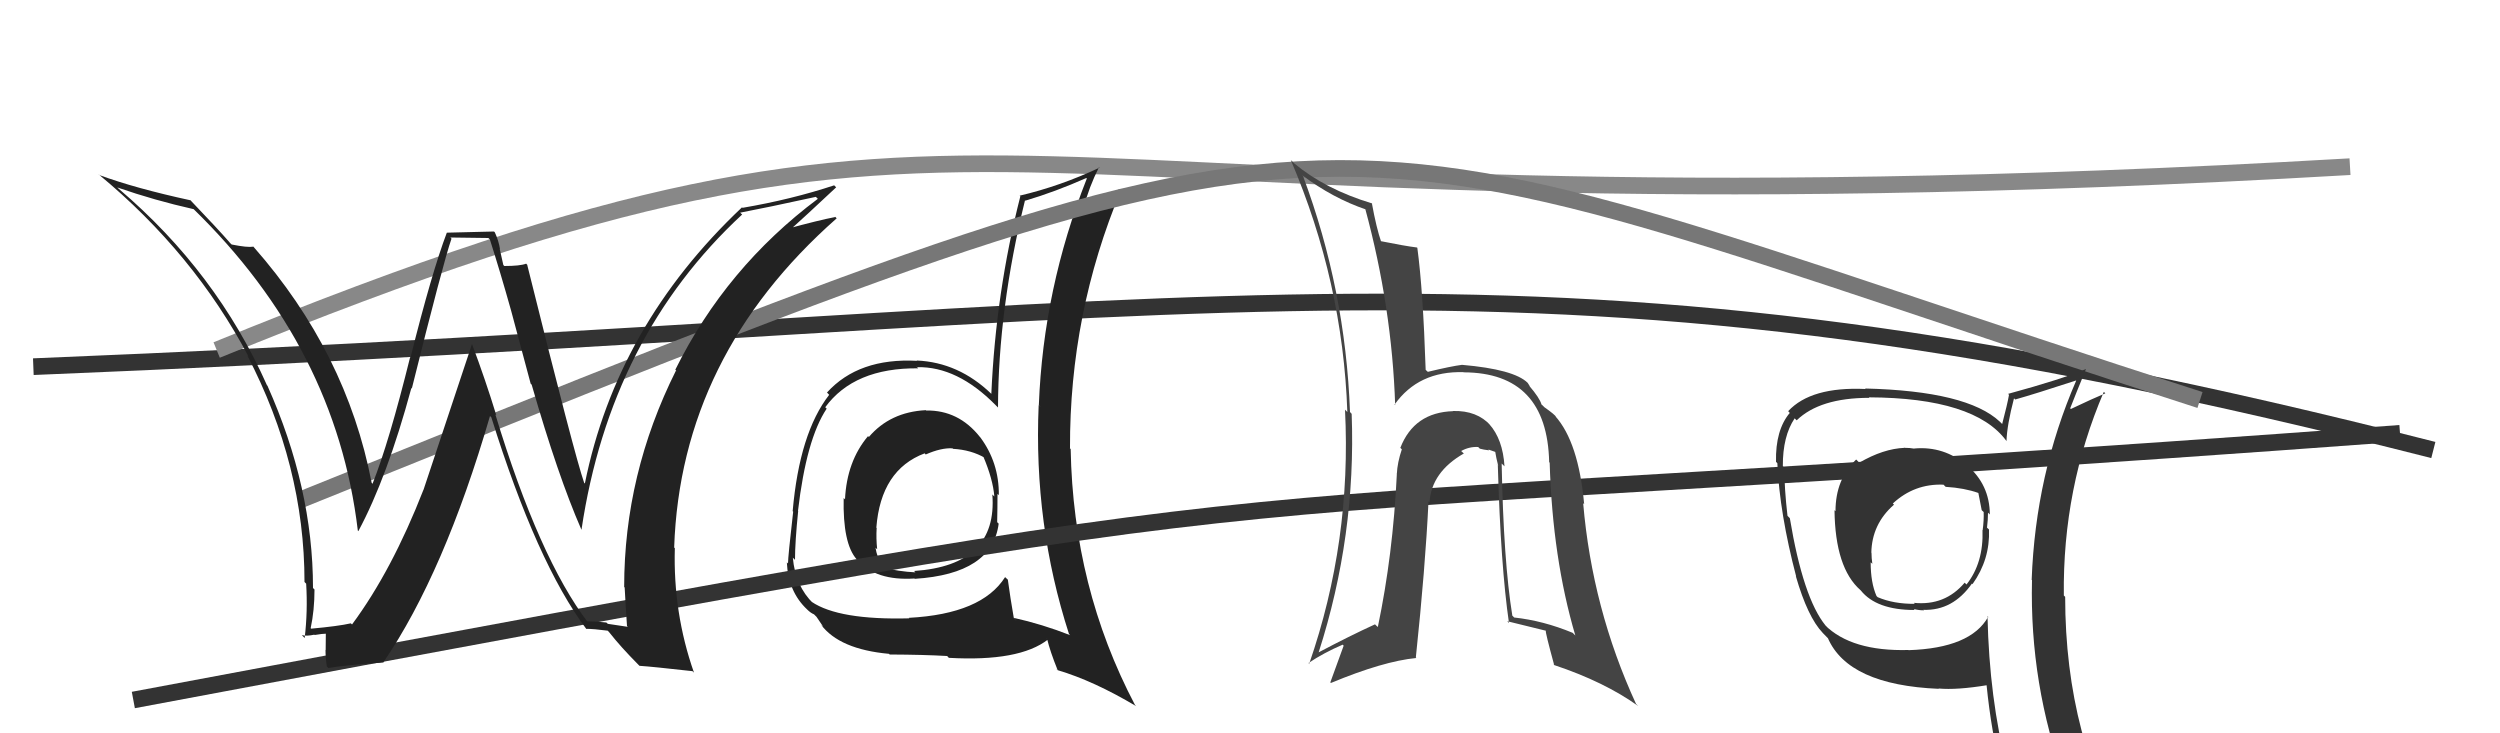
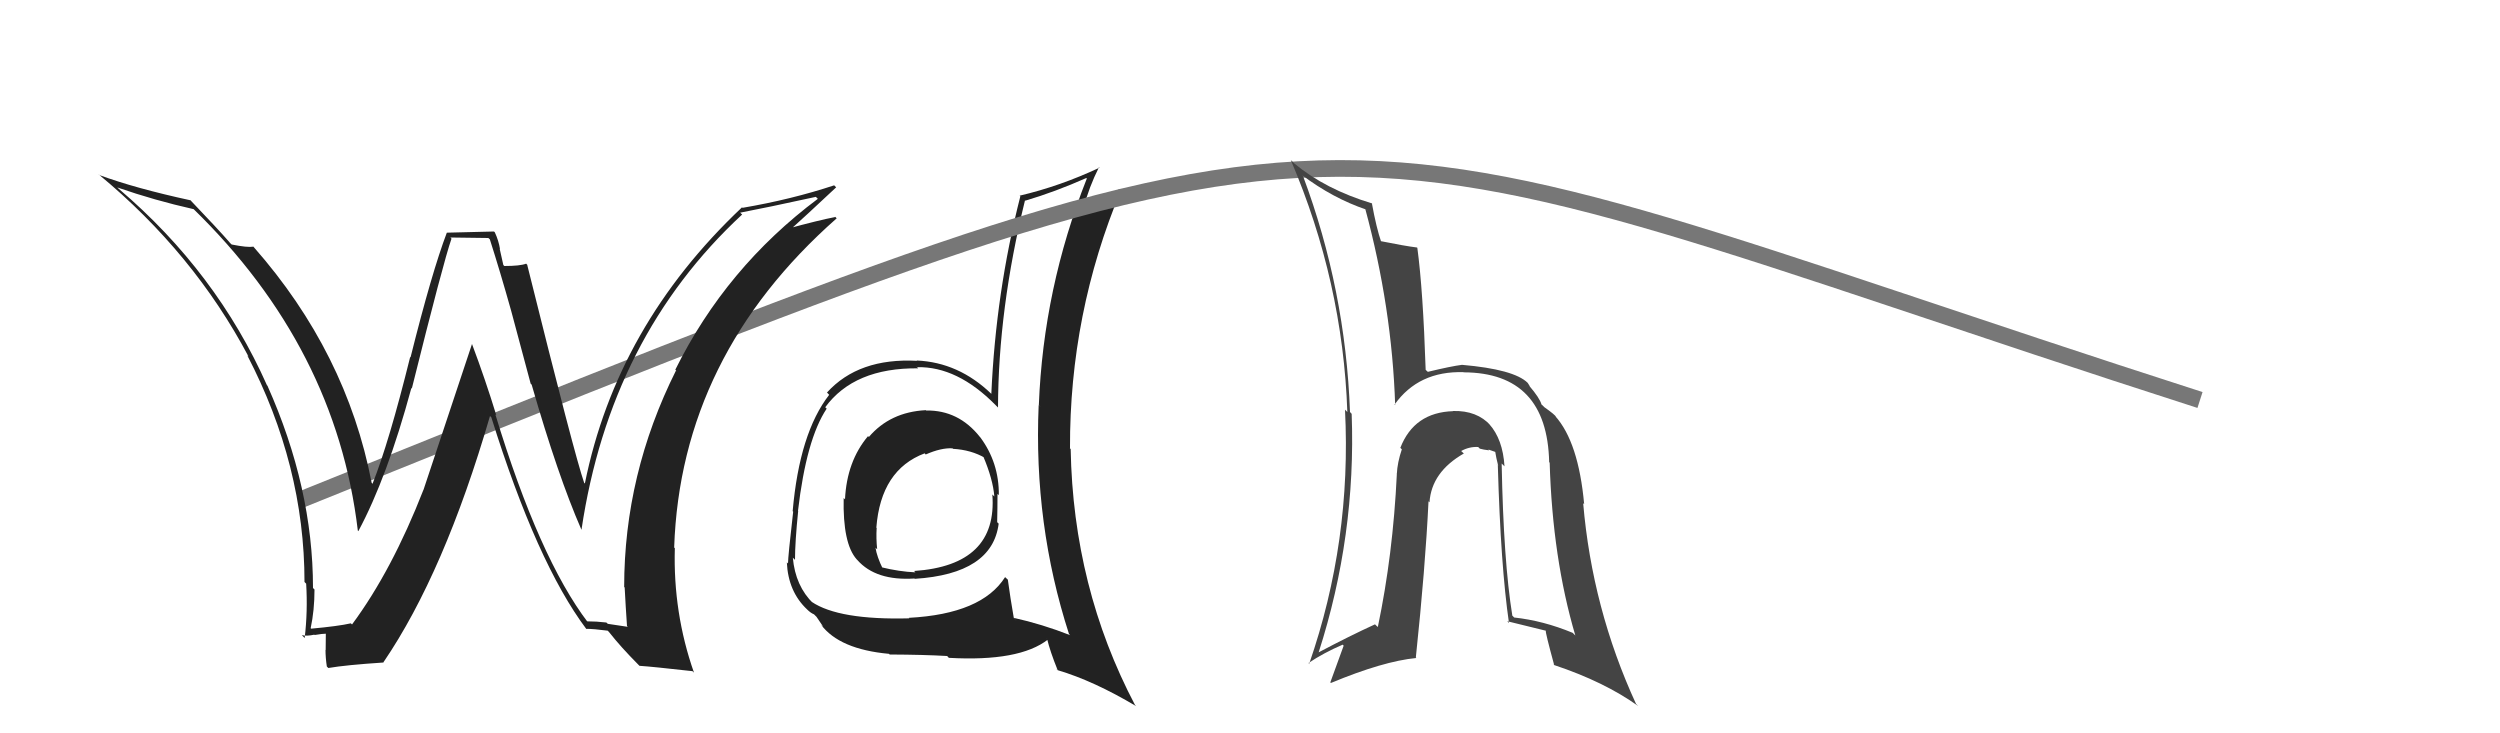
<svg xmlns="http://www.w3.org/2000/svg" width="150" height="44" viewBox="0,0,150,44">
-   <path d="M2 22 C76 19,91 13,146 27" stroke="#333" fill="none" />
-   <path d="M13 21 C62 1,55 15,141 10" stroke="#888" fill="none" />
  <path fill="#222" d="M55.57 24.63L55.59 24.65L55.55 24.61Q53.41 24.72 52.13 26.22L52.14 26.22L52.08 26.17Q50.81 27.68 50.70 29.96L50.78 30.04L50.62 29.88Q50.56 32.61 51.40 33.56L51.48 33.64L51.44 33.60Q52.55 34.86 54.87 34.71L54.91 34.75L54.89 34.73Q59.54 34.43 59.92 31.42L59.89 31.39L59.83 31.33Q59.85 30.44 59.85 29.64L59.88 29.66L59.93 29.71Q59.95 27.76 58.81 26.23L58.76 26.19L58.79 26.21Q57.51 24.60 55.57 24.63ZM60.34 34.66L60.31 34.63L60.31 34.62Q58.91 36.84 54.53 37.07L54.48 37.02L54.56 37.10Q50.33 37.21 48.70 36.11L48.75 36.16L48.81 36.22Q47.72 35.17 47.57 33.46L47.69 33.58L47.70 33.59Q47.70 32.53 47.89 30.66L47.78 30.55L47.88 30.65Q48.38 26.35 49.60 24.52L49.50 24.42L49.51 24.44Q51.25 22.06 55.09 22.10L54.96 21.97L55.03 22.03Q57.44 21.98 59.73 24.30L59.77 24.34L59.88 24.45Q59.90 18.53 61.50 12.02L61.57 12.09L61.52 12.04Q63.31 11.51 65.18 10.68L65.19 10.69L65.21 10.71Q62.60 17.31 62.33 24.31L62.44 24.42L62.32 24.31Q62.01 31.45 64.14 38.04L64.28 38.18L64.21 38.11Q62.53 37.45 60.82 37.07L60.99 37.25L60.83 37.09Q60.62 35.89 60.47 34.78ZM63.39 40.15L63.36 40.11L63.46 40.21Q65.62 40.85 68.17 42.37L68.15 42.35L68.10 42.30Q64.39 35.24 64.24 26.94L64.17 26.88L64.20 26.90Q64.17 18.81 67.26 11.42L67.21 11.38L67.18 11.35Q66.40 11.71 64.96 12.36L65.09 12.49L65.03 12.43Q65.33 11.25 65.94 10.03L66.00 10.09L65.97 10.06Q63.61 11.17 61.18 11.74L61.14 11.70L61.22 11.78Q59.75 17.54 59.48 23.63L59.49 23.64L59.48 23.63Q57.52 21.74 55.00 21.63L55.09 21.71L55.03 21.65Q51.52 21.46 49.62 23.55L49.60 23.53L49.75 23.69Q47.97 25.98 47.56 30.67L47.53 30.64L47.59 30.70Q47.28 33.40 47.28 33.82L47.34 33.87L47.21 33.74Q47.29 35.50 48.43 36.57L48.44 36.58L48.43 36.57Q48.64 36.78 48.84 36.86L48.99 37.01L49.39 37.60L49.26 37.48Q50.37 38.96 53.34 39.23L53.42 39.31L53.38 39.27Q55.45 39.28 56.82 39.36L56.85 39.38L56.93 39.47Q61.16 39.71 62.88 38.37L62.80 38.30L62.82 38.31Q63.00 39.07 63.46 40.21ZM57.09 26.84L57.20 26.95L57.18 26.93Q58.27 26.99 59.11 27.48L59.10 27.48L58.99 27.37Q59.58 28.76 59.66 29.79L59.55 29.68L59.54 29.66Q59.87 33.92 54.84 34.26L54.90 34.31L54.92 34.34Q53.96 34.30 52.86 34.03L52.84 34.01L52.98 34.15Q52.61 33.40 52.53 32.86L52.51 32.84L52.63 32.96Q52.56 32.29 52.60 31.68L52.64 31.71L52.58 31.66Q52.85 28.19 55.48 27.20L55.57 27.30L55.54 27.27Q56.47 26.86 57.15 26.90Z" />
  <path d="M18 30 C85 3,76 6,132 24" stroke="#777" fill="none" />
-   <path d="M8 42 C88 27,63 32,144 26" stroke="#333" fill="none" />
  <path fill="#222" d="M35.24 37.31L35.35 37.42L35.28 37.35Q32.35 33.50 29.72 24.86L29.66 24.80L29.78 24.92Q29.12 22.77 28.32 20.64L28.32 20.64L25.41 29.39L25.41 29.38Q23.52 34.23 21.12 37.47L21.18 37.52L21.05 37.40Q20.31 37.57 18.67 37.72L18.69 37.74L18.64 37.69Q18.87 36.62 18.87 35.37L18.77 35.27L18.78 35.28Q18.78 29.26 16.04 23.13L16.10 23.20L16.02 23.12Q13.00 16.33 7.14 11.34L7.04 11.25L7.05 11.25Q9.26 12.02 11.62 12.55L11.61 12.54L11.58 12.51Q20.17 20.87 21.47 31.84L21.52 31.88L21.50 31.87Q23.23 28.65 24.68 23.29L24.62 23.23L24.71 23.31Q26.60 15.72 27.09 14.32L27.02 14.25L29.30 14.28L29.39 14.36Q30.02 16.33 30.67 18.65L30.67 18.65L31.84 23.02L31.90 23.08Q33.47 28.54 34.88 31.77L34.96 31.85L34.89 31.78Q36.61 20.21 44.53 12.87L44.55 12.89L44.41 12.76Q45.99 12.46 48.96 11.81L48.95 11.81L49.07 11.93Q43.56 16.05 40.52 22.18L40.66 22.33L40.56 22.23Q37.45 28.45 37.45 35.22L37.51 35.28L37.48 35.25Q37.54 36.41 37.62 37.56L37.67 37.61L36.47 37.43L36.38 37.35Q35.78 37.28 35.21 37.28ZM41.51 40.23L41.60 40.32L41.64 40.36Q40.38 36.77 40.49 32.89L40.32 32.72L40.45 32.85Q40.84 21.36 50.20 13.10L50.08 12.97L50.12 13.02Q49.13 13.21 47.19 13.74L47.15 13.70L47.32 13.87Q48.26 13.03 50.17 11.24L50.01 11.08L50.05 11.12Q47.48 11.97 44.55 12.47L44.49 12.41L44.52 12.44Q37.00 19.54 35.09 29.02L35.11 29.03L35.05 28.97Q34.48 27.34 31.63 15.88L31.68 15.94L31.57 15.82Q31.21 15.96 30.26 15.96L30.20 15.90L29.98 14.92L30.00 14.94Q29.92 14.44 29.69 13.94L29.64 13.89L26.82 13.96L26.81 13.96Q25.91 16.33 24.63 21.45L24.68 21.50L24.61 21.42Q23.34 26.55 22.35 29.03L22.37 29.05L22.30 28.97Q20.79 21.15 15.23 14.83L15.21 14.80L15.20 14.80Q14.85 14.86 13.90 14.67L13.73 14.51L13.81 14.58Q13.04 13.70 11.47 12.06L11.48 12.07L11.44 12.02Q8.12 11.30 5.95 10.50L5.89 10.43L5.94 10.48Q11.63 15.19 14.91 21.39L14.89 21.38L14.83 21.31Q18.27 27.92 18.27 34.92L18.29 34.94L18.37 35.02Q18.47 36.68 18.28 38.28L18.15 38.15L18.11 38.11Q18.41 38.18 18.86 38.08L18.78 38.00L18.88 38.10Q19.35 38.02 19.58 38.02L19.55 37.99L19.54 39.01L19.53 38.99Q19.53 39.46 19.61 39.99L19.72 40.10L19.70 40.08Q20.74 39.90 23.02 39.75L22.98 39.70L23.01 39.73Q26.66 34.37 29.40 24.96L29.35 24.91L29.48 25.04Q32.21 33.78 35.18 37.74L35.17 37.74L35.16 37.73Q35.62 37.73 36.46 37.84L36.53 37.91L36.58 37.97Q37.23 38.80 38.29 39.87L38.37 39.95L38.38 39.95Q39.15 40.00 41.55 40.27Z" />
-   <path fill="#333" d="M114.92 26.97L114.85 26.91L114.87 26.92Q114.59 26.87 114.29 26.87L114.21 26.79L114.28 26.87Q113.00 26.92 111.56 27.76L111.42 27.62L111.37 27.57Q110.13 28.76 110.13 30.67L110.10 30.64L110.07 30.61Q110.11 34.08 111.63 35.41L111.70 35.48L111.65 35.43Q112.59 36.60 114.88 36.60L114.88 36.60L114.82 36.54Q115.13 36.62 115.44 36.62L115.38 36.56L115.41 36.59Q117.17 36.65 118.32 35.01L118.31 35.00L118.35 35.05Q119.41 33.56 119.34 31.77L119.36 31.79L119.22 31.66Q119.28 31.18 119.28 30.76L119.44 30.92L119.39 30.87Q119.38 29.07 118.01 27.91L117.92 27.82L118.02 27.93Q116.64 26.75 114.85 26.91ZM119.39 37.11L119.27 37.00L119.29 37.01Q118.24 38.89 114.51 39.01L114.63 39.13L114.50 39.00Q111.09 39.09 109.49 37.50L109.66 37.66L109.54 37.54Q108.19 35.89 107.39 31.09L107.40 31.10L107.25 30.95Q107.06 29.32 107.06 28.06L107.11 28.11L106.97 27.97Q106.96 26.17 107.68 25.10L107.69 25.11L107.80 25.22Q109.19 23.87 112.16 23.87L111.99 23.69L112.13 23.84Q118.48 23.87 120.38 26.45L120.39 26.47L120.39 26.46Q120.42 25.50 120.84 23.90L120.91 23.97L120.91 23.97Q122.12 23.63 124.56 22.83L124.53 22.80L124.57 22.84Q122.13 28.47 121.90 34.79L122.01 34.90L121.92 34.81Q121.77 41.05 123.90 46.88L123.76 46.74L123.86 46.84Q122.22 46.30 120.43 46.03L120.40 46.00L120.41 46.02Q119.36 41.92 119.25 36.97ZM120.07 46.25L120.02 46.19L120.11 46.28Q120.78 46.38 122.19 46.69L122.28 46.78L122.28 46.78Q122.46 47.45 123.03 48.86L123.06 48.89L123.00 48.84Q125.67 49.63 127.95 50.93L127.90 50.88L127.84 50.82Q123.91 44.34 123.91 35.81L123.85 35.75L123.83 35.73Q123.75 29.30 126.23 23.51L126.38 23.66L126.32 23.60Q125.62 23.89 124.25 24.54L124.19 24.47L124.21 24.50Q124.52 23.70 125.16 22.14L125.18 22.15L125.16 22.14Q123.69 22.76 120.49 23.63L120.52 23.67L120.54 23.69Q120.44 24.26 120.13 25.44L120.12 25.43L119.99 25.30Q118.03 23.46 111.91 23.31L111.90 23.30L111.93 23.34Q108.66 23.19 107.29 24.67L107.39 24.78L107.39 24.77Q106.52 25.80 106.56 27.71L106.57 27.72L106.64 27.79Q106.78 30.82 107.77 34.59L107.75 34.57L107.75 34.57Q108.46 37.03 109.37 37.98L109.30 37.91L109.74 38.36L109.67 38.28Q110.89 41.10 116.33 41.33L116.27 41.27L116.31 41.31Q117.41 41.41 119.23 41.11L119.22 41.09L119.19 41.06Q119.48 43.98 120.09 46.26ZM116.76 29.23L116.63 29.10L116.74 29.21Q117.87 29.28 118.71 29.58L118.71 29.58L118.70 29.57Q118.78 30.00 118.90 30.60L118.92 30.63L119.02 30.72Q119.04 31.21 118.96 31.81L118.97 31.82L118.95 31.80Q119.02 33.77 117.99 35.07L117.95 35.03L117.88 34.96Q116.70 36.36 114.83 36.17L114.98 36.32L114.89 36.23Q113.61 36.24 112.66 35.83L112.67 35.84L112.59 35.76Q112.24 34.96 112.24 33.74L112.32 33.81L112.34 33.83Q112.29 33.48 112.29 33.17L112.25 33.13L112.28 33.17Q112.31 31.44 113.64 30.28L113.59 30.23L113.57 30.21Q114.86 29.01 116.61 29.08Z" />
  <path fill="#444" d="M90.29 28.00L90.14 27.85L90.27 27.98Q90.17 26.35 89.35 25.44L89.54 25.63L89.44 25.53Q88.62 24.62 87.18 24.66L87.21 24.70L87.19 24.67Q84.85 24.74 84.02 26.87L84.02 26.87L84.11 26.96Q83.84 27.76 83.81 28.44L83.77 28.41L83.81 28.45Q83.58 33.28 82.67 37.62L82.57 37.53L82.50 37.46Q80.99 38.15 79.12 39.14L79.09 39.10L79.12 39.14Q81.37 32.14 81.10 24.83L80.99 24.71L81.00 24.72Q80.73 17.38 78.18 10.56L78.20 10.58L78.10 10.49Q79.97 11.90 81.99 12.58L82.10 12.69L81.91 12.51Q83.52 18.45 83.71 24.31L83.65 24.25L83.67 24.28Q85.11 22.25 87.81 22.33L87.80 22.32L87.82 22.34Q92.83 22.36 92.95 27.73L92.95 27.73L92.98 27.76Q93.15 33.49 94.52 38.13L94.39 38.00L94.36 37.97Q92.60 37.24 90.85 37.05L90.84 37.04L90.74 36.94Q90.21 33.67 90.10 27.81ZM90.51 37.35L90.42 37.26L90.42 37.27Q91.64 37.57 92.74 37.84L92.74 37.83L92.75 37.85Q92.71 37.92 93.25 39.90L93.17 39.82L93.24 39.90Q96.27 40.91 98.29 42.36L98.24 42.31L98.16 42.23Q95.53 36.51 94.99 30.19L94.94 30.14L95.05 30.25Q94.71 26.52 93.31 24.96L93.26 24.92L93.37 25.02Q93.31 24.89 92.66 24.43L92.53 24.30L92.49 24.27Q92.39 23.89 91.74 23.13L91.80 23.19L91.66 22.97L91.66 22.97Q90.84 22.16 87.72 21.89L87.79 21.96L87.72 21.89Q87.08 21.97 85.67 22.31L85.56 22.21L85.54 22.19Q85.38 17.38 85.04 14.87L85.04 14.87L85.02 14.85Q84.29 14.76 82.80 14.46L82.72 14.38L82.88 14.54Q82.58 13.67 82.31 12.18L82.40 12.27L82.34 12.21Q79.52 11.36 77.65 9.80L77.51 9.66L77.45 9.61Q80.57 16.91 80.84 24.72L80.73 24.61L80.70 24.58Q81.10 32.48 78.55 39.83L78.59 39.87L78.51 39.78Q79.42 39.17 80.56 38.68L80.62 38.74L79.82 40.94L79.85 40.98Q83.00 39.67 84.98 39.48L84.89 39.38L84.95 39.45Q85.52 34.05 85.71 30.09L85.68 30.05L85.77 30.14Q85.89 28.32 87.83 27.21L87.70 27.09L87.67 27.06Q88.16 26.79 88.69 26.82L88.75 26.88L88.79 26.92Q89.00 26.98 89.34 27.02L89.30 26.97L89.82 27.15L89.70 27.03Q89.77 27.48 89.89 27.94L89.76 27.81L89.87 27.93Q90.04 33.96 90.54 37.39Z" />
</svg>